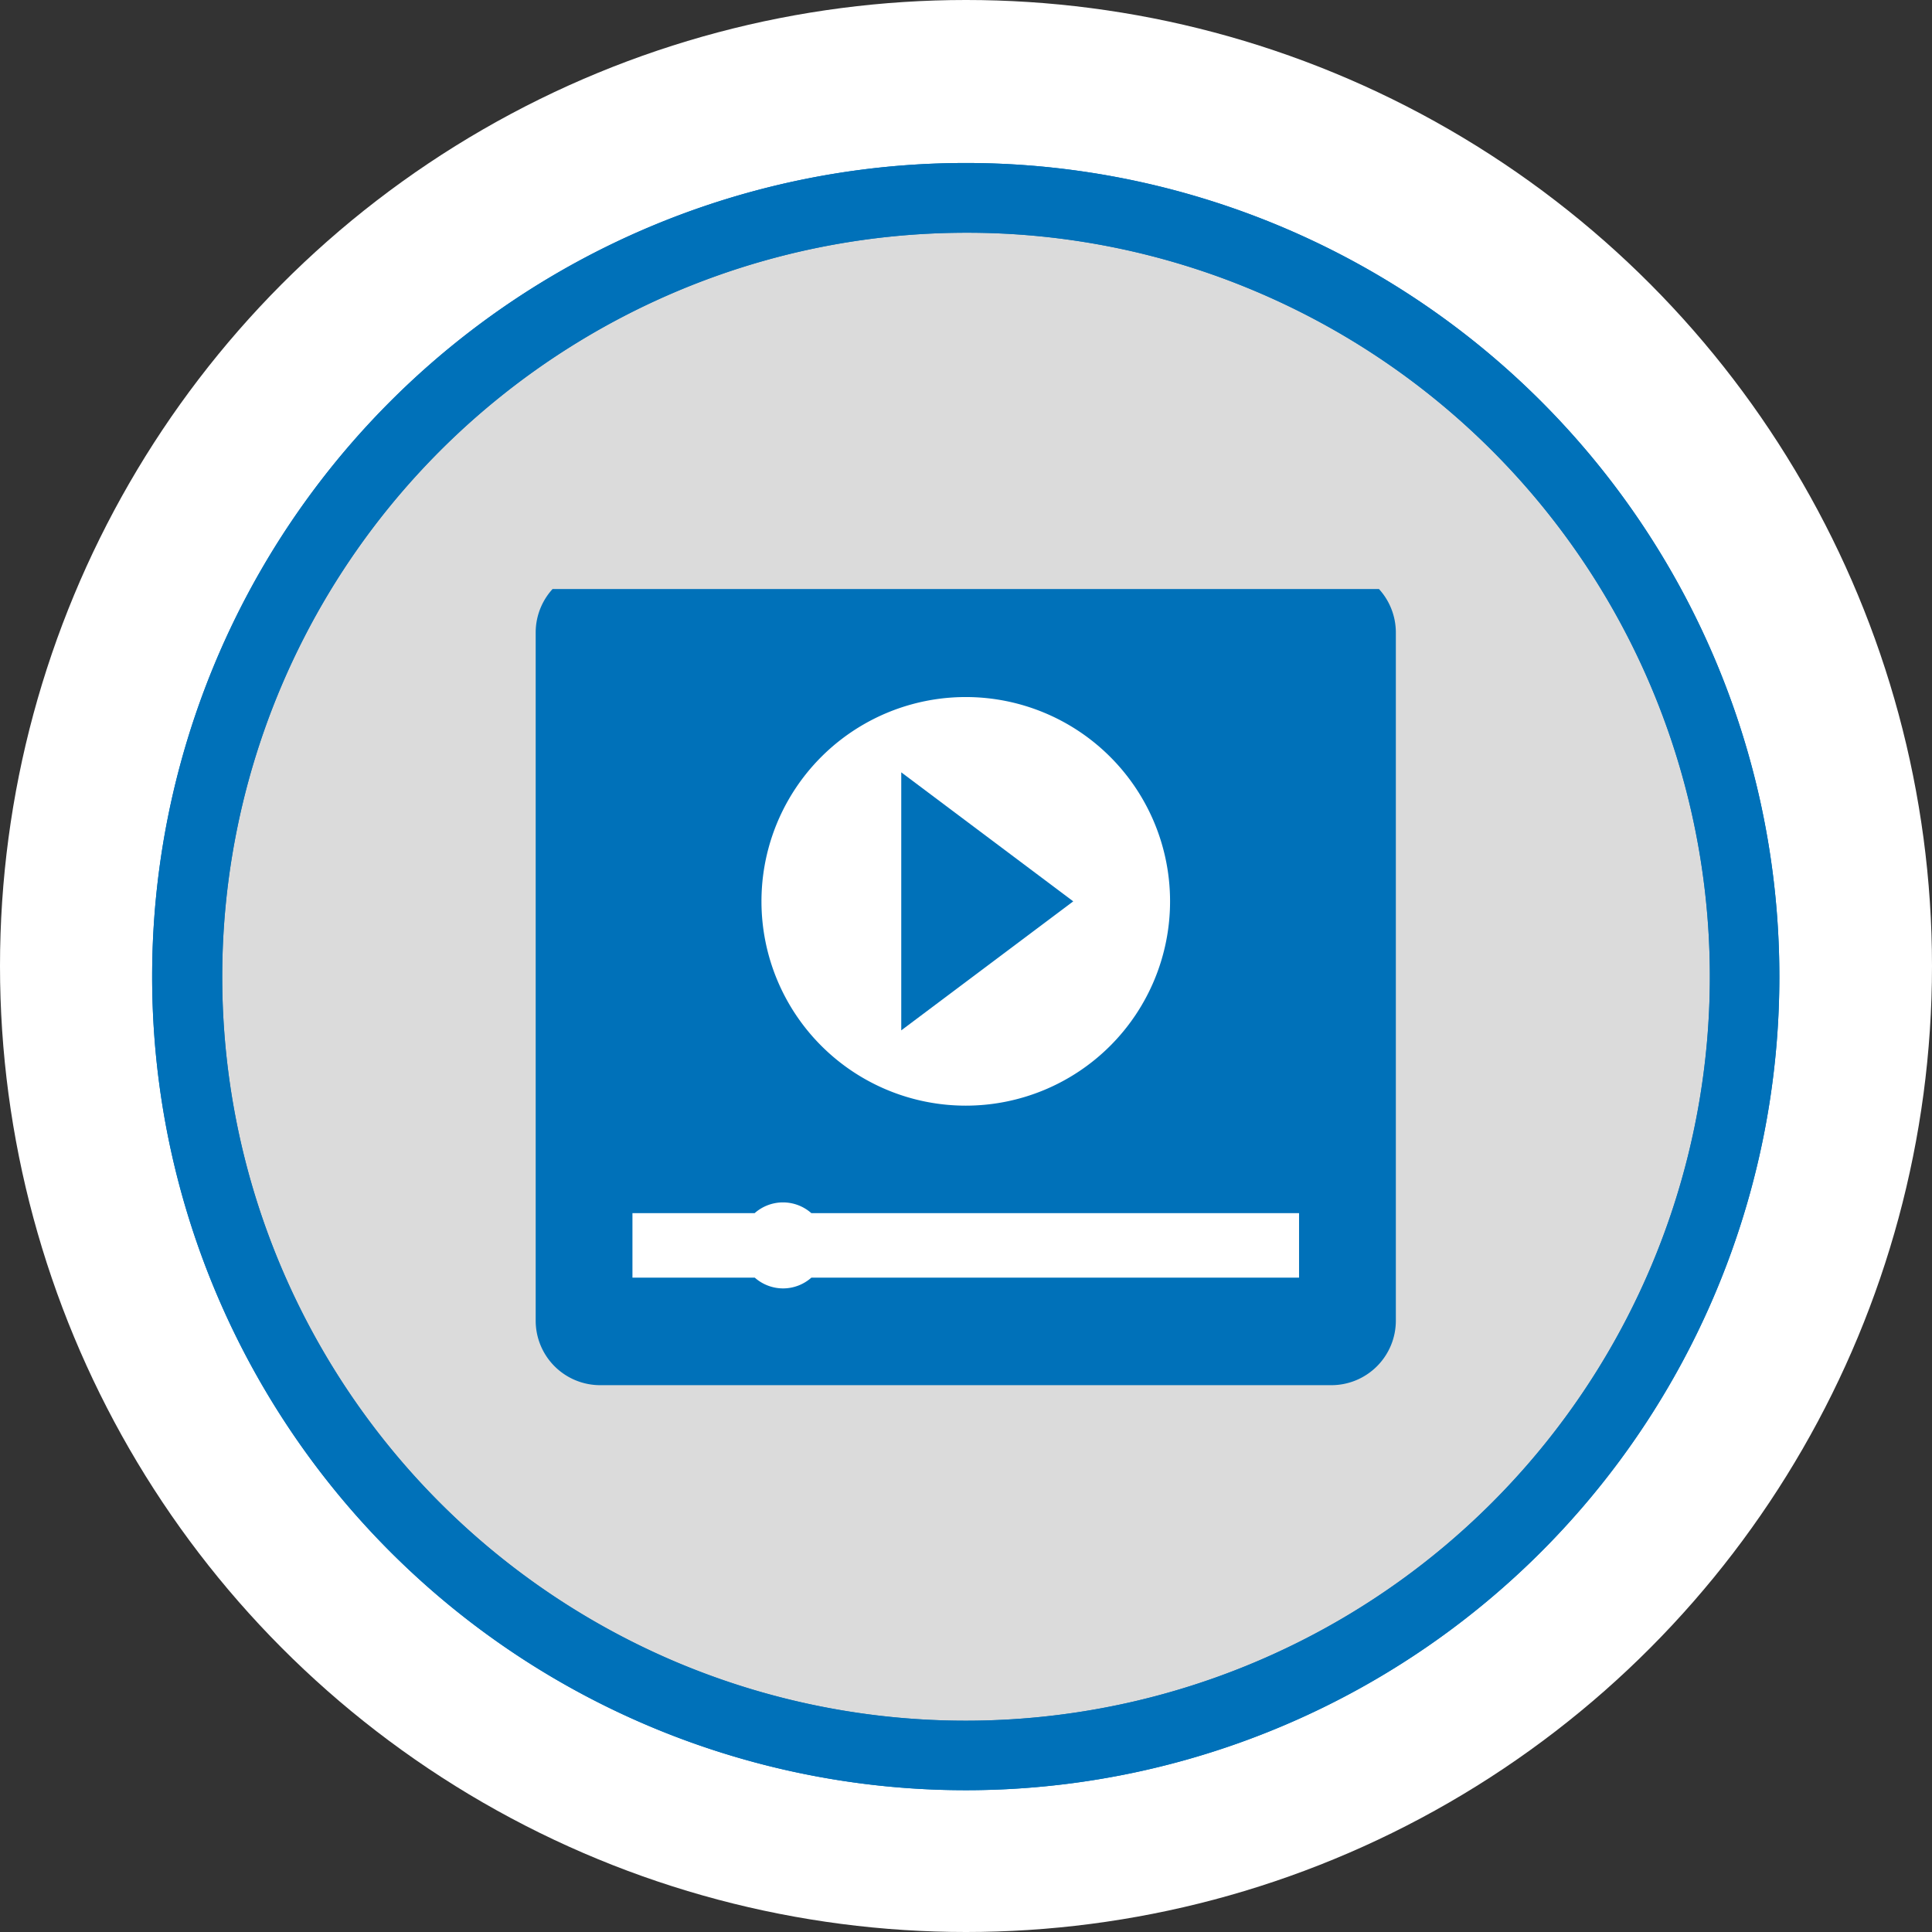
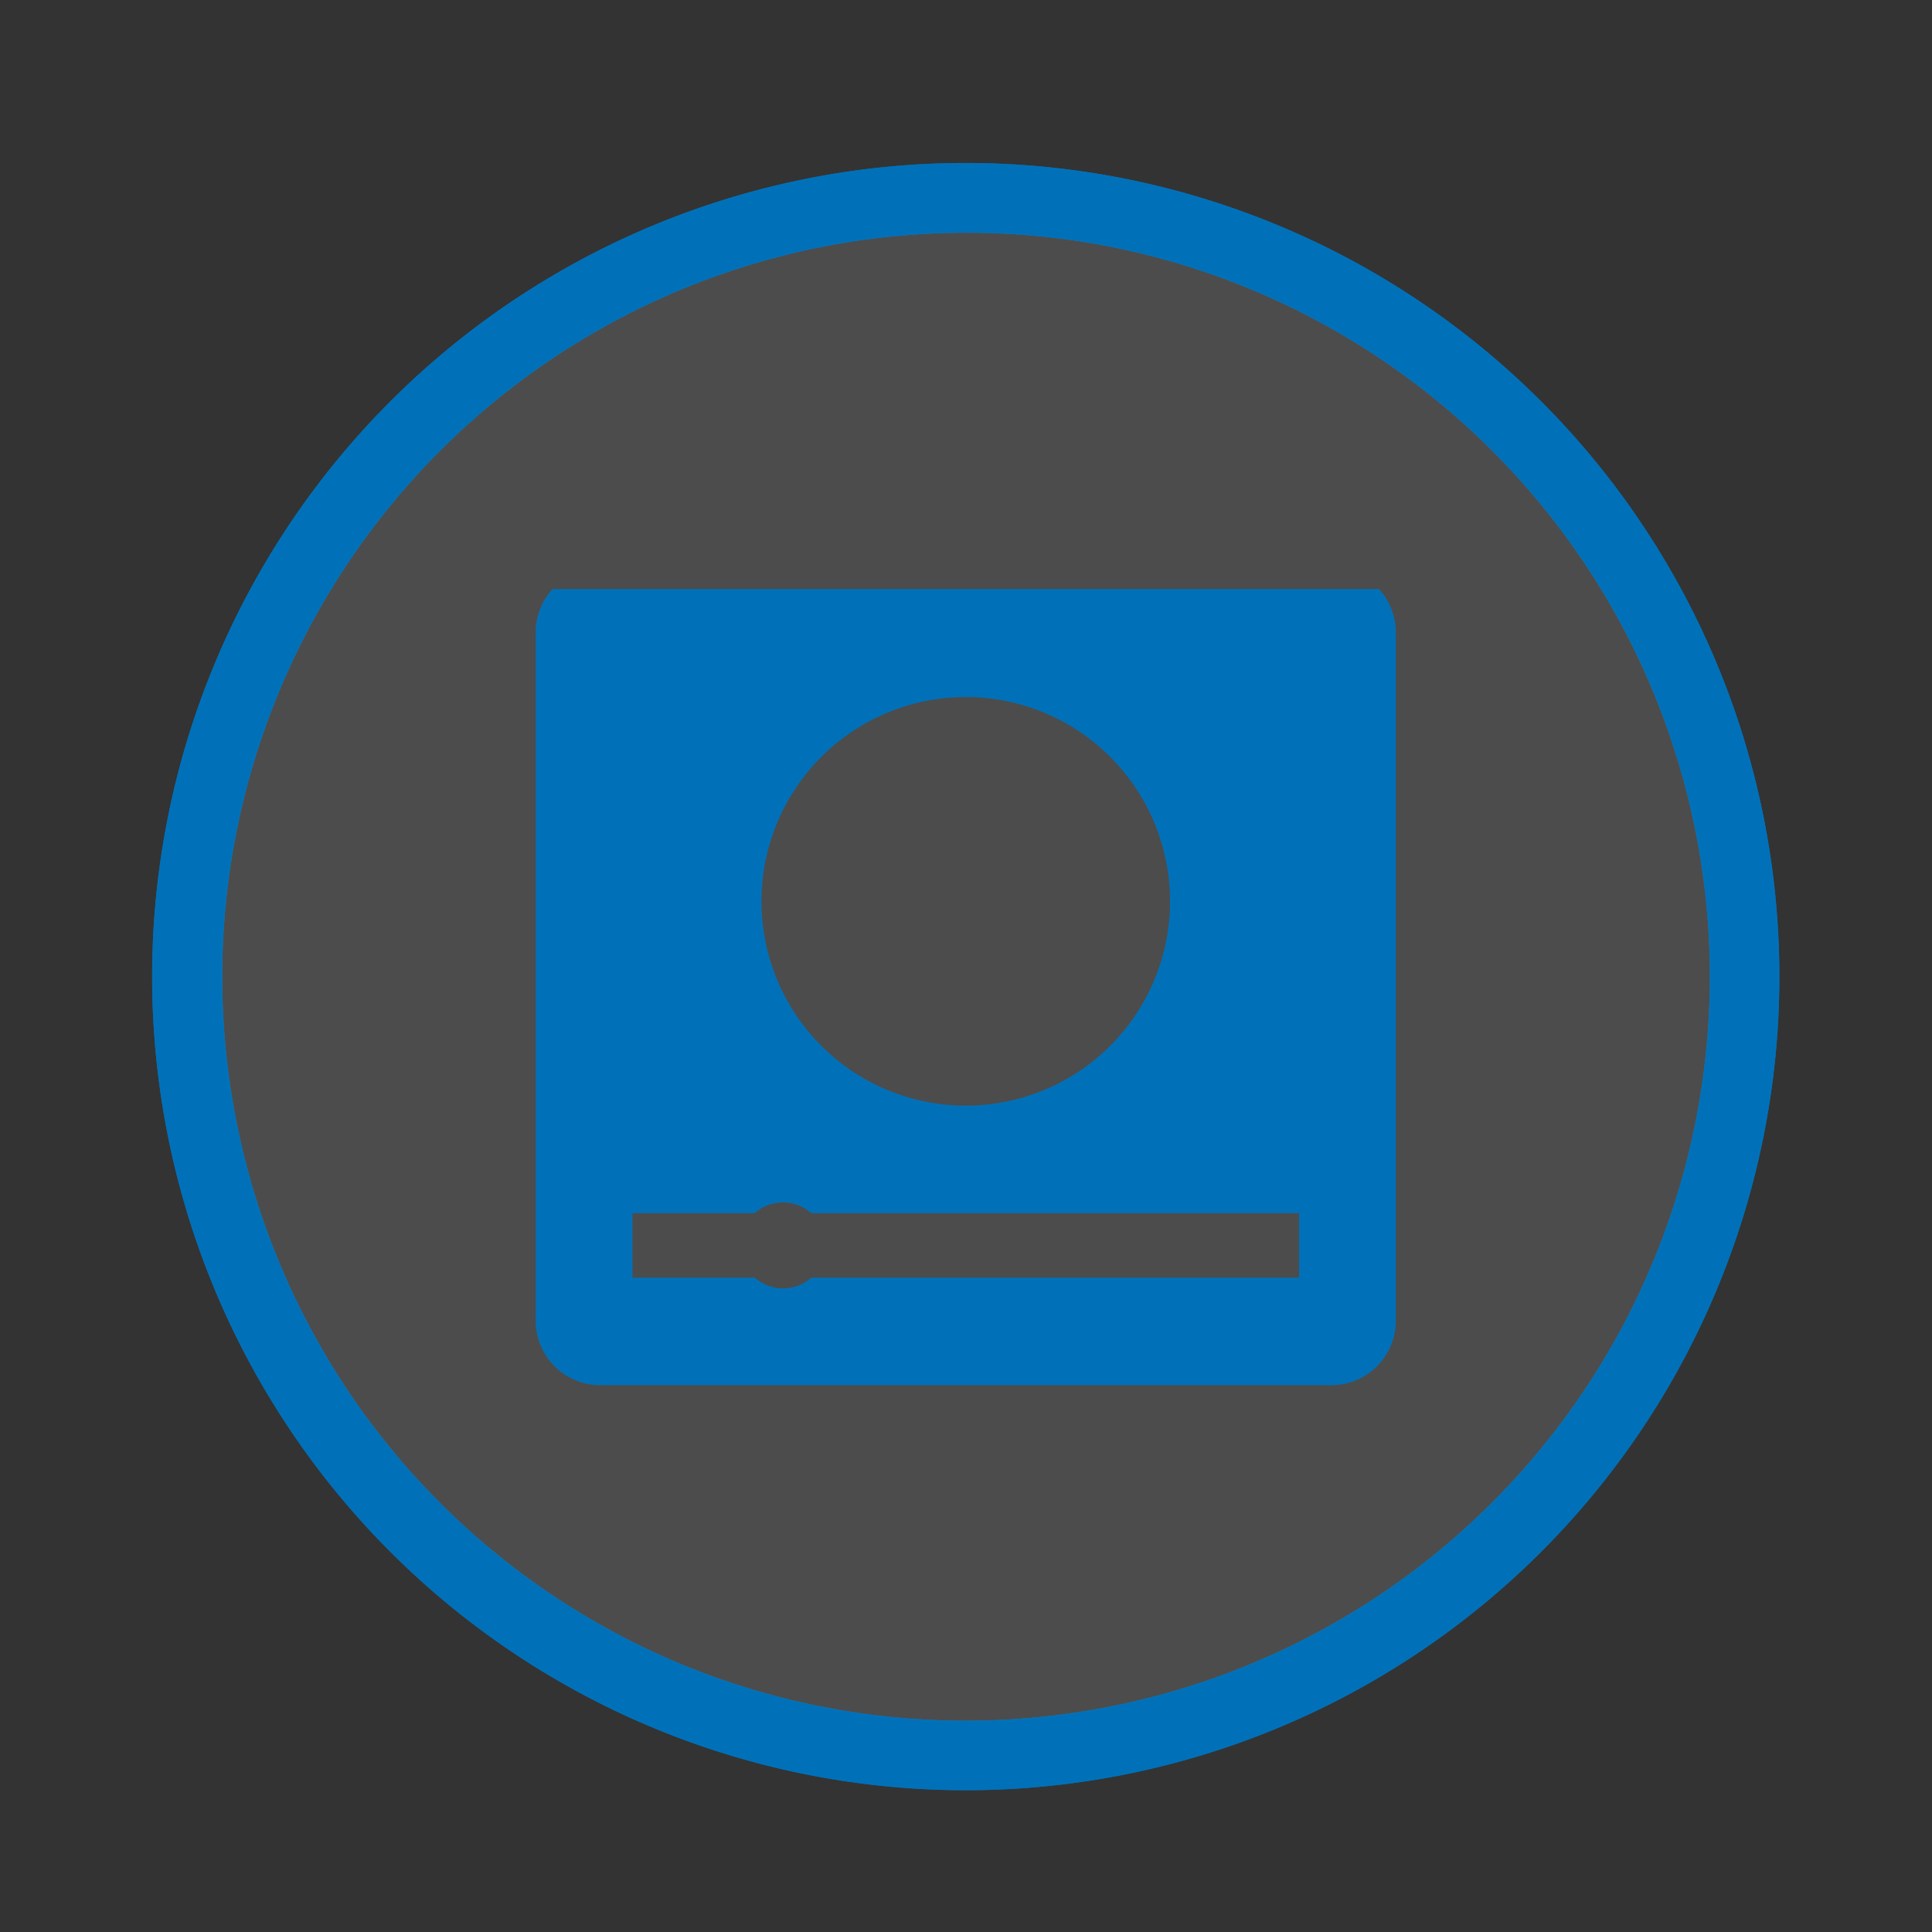
<svg xmlns="http://www.w3.org/2000/svg" width="82" height="82" viewBox="0 0 82 82">
  <rect x="0" y="0" width="82" height="82" fill="#333333" stroke="none" />
  <defs>
    <clipPath id="clip-path">
      <rect id="Rectangle_63" data-name="Rectangle 63" width="38" height="34" transform="translate(0.42 0.238)" fill="#0071b9" />
    </clipPath>
  </defs>
  <g id="Group_624" data-name="Group 624" transform="translate(-1021.493 -826.139)">
    <g id="Group_519" data-name="Group 519" transform="translate(1021.283 826.139)">
-       <circle id="Ellipse_1" data-name="Ellipse 1" cx="41" cy="41" r="41" transform="translate(0.21 0)" fill="#fff" />
      <path id="Ellipse_2" data-name="Ellipse 2" d="M34.532,2.96A31.582,31.582,0,0,0,22.244,63.625,31.581,31.581,0,0,0,46.821,5.44,31.372,31.372,0,0,0,34.532,2.96m0-2.96A34.532,34.532,0,1,1,0,34.532,34.532,34.532,0,0,1,34.532,0Z" transform="translate(6.668 6.918)" fill="#0071b9" />
    </g>
    <g id="Group_518" data-name="Group 518" transform="translate(1030.197 835.053)">
      <ellipse id="Ellipse_23" data-name="Ellipse 23" cx="32" cy="33" rx="32" ry="33" transform="translate(0.296 0.086)" fill="#878888" opacity="0.3" />
-       <ellipse id="Ellipse_26" data-name="Ellipse 26" cx="10.5" cy="9.5" rx="10.5" ry="9.5" transform="translate(21.296 19.086)" fill="#fff" />
-       <rect id="Rectangle_318" data-name="Rectangle 318" width="30" height="6" transform="translate(17.296 40.086)" fill="#fff" />
      <g id="Group_516" data-name="Group 516" transform="translate(12.876 15.848)">
        <g id="Group_74" data-name="Group 74" transform="translate(0 0)" clip-path="url(#clip-path)">
          <path id="Path_51" data-name="Path 51" d="M33.77,0H2.738A2.738,2.738,0,0,0,0,2.738V31.944a2.738,2.738,0,0,0,2.738,2.738H33.77a2.738,2.738,0,0,0,2.738-2.738V2.738A2.738,2.738,0,0,0,33.77,0M18.254,5.476a8.671,8.671,0,1,1-8.671,8.671,8.67,8.67,0,0,1,8.671-8.671M32.4,30.119H11.7a1.811,1.811,0,0,1-1.2.456h0a1.816,1.816,0,0,1-1.2-.456H4.107V27.381H9.293a1.815,1.815,0,0,1,2.407,0H32.4Z" transform="translate(1.156 -0.653)" fill="#0071b9" />
-           <path id="Path_52" data-name="Path 52" d="M217.6,121.6v10.952l7.3-5.476Z" transform="translate(-200.928 -113.582)" fill="#0071b9" />
        </g>
      </g>
    </g>
    <path id="Ellipse_2-2" data-name="Ellipse 2" d="M34.532,2.96A31.582,31.582,0,0,0,22.244,63.625,31.581,31.581,0,0,0,46.821,5.44,31.372,31.372,0,0,0,34.532,2.96m0-2.96A34.532,34.532,0,1,1,0,34.532,34.532,34.532,0,0,1,34.532,0Z" transform="translate(1027.95 833.057)" fill="#0071b9" />
  </g>
</svg>